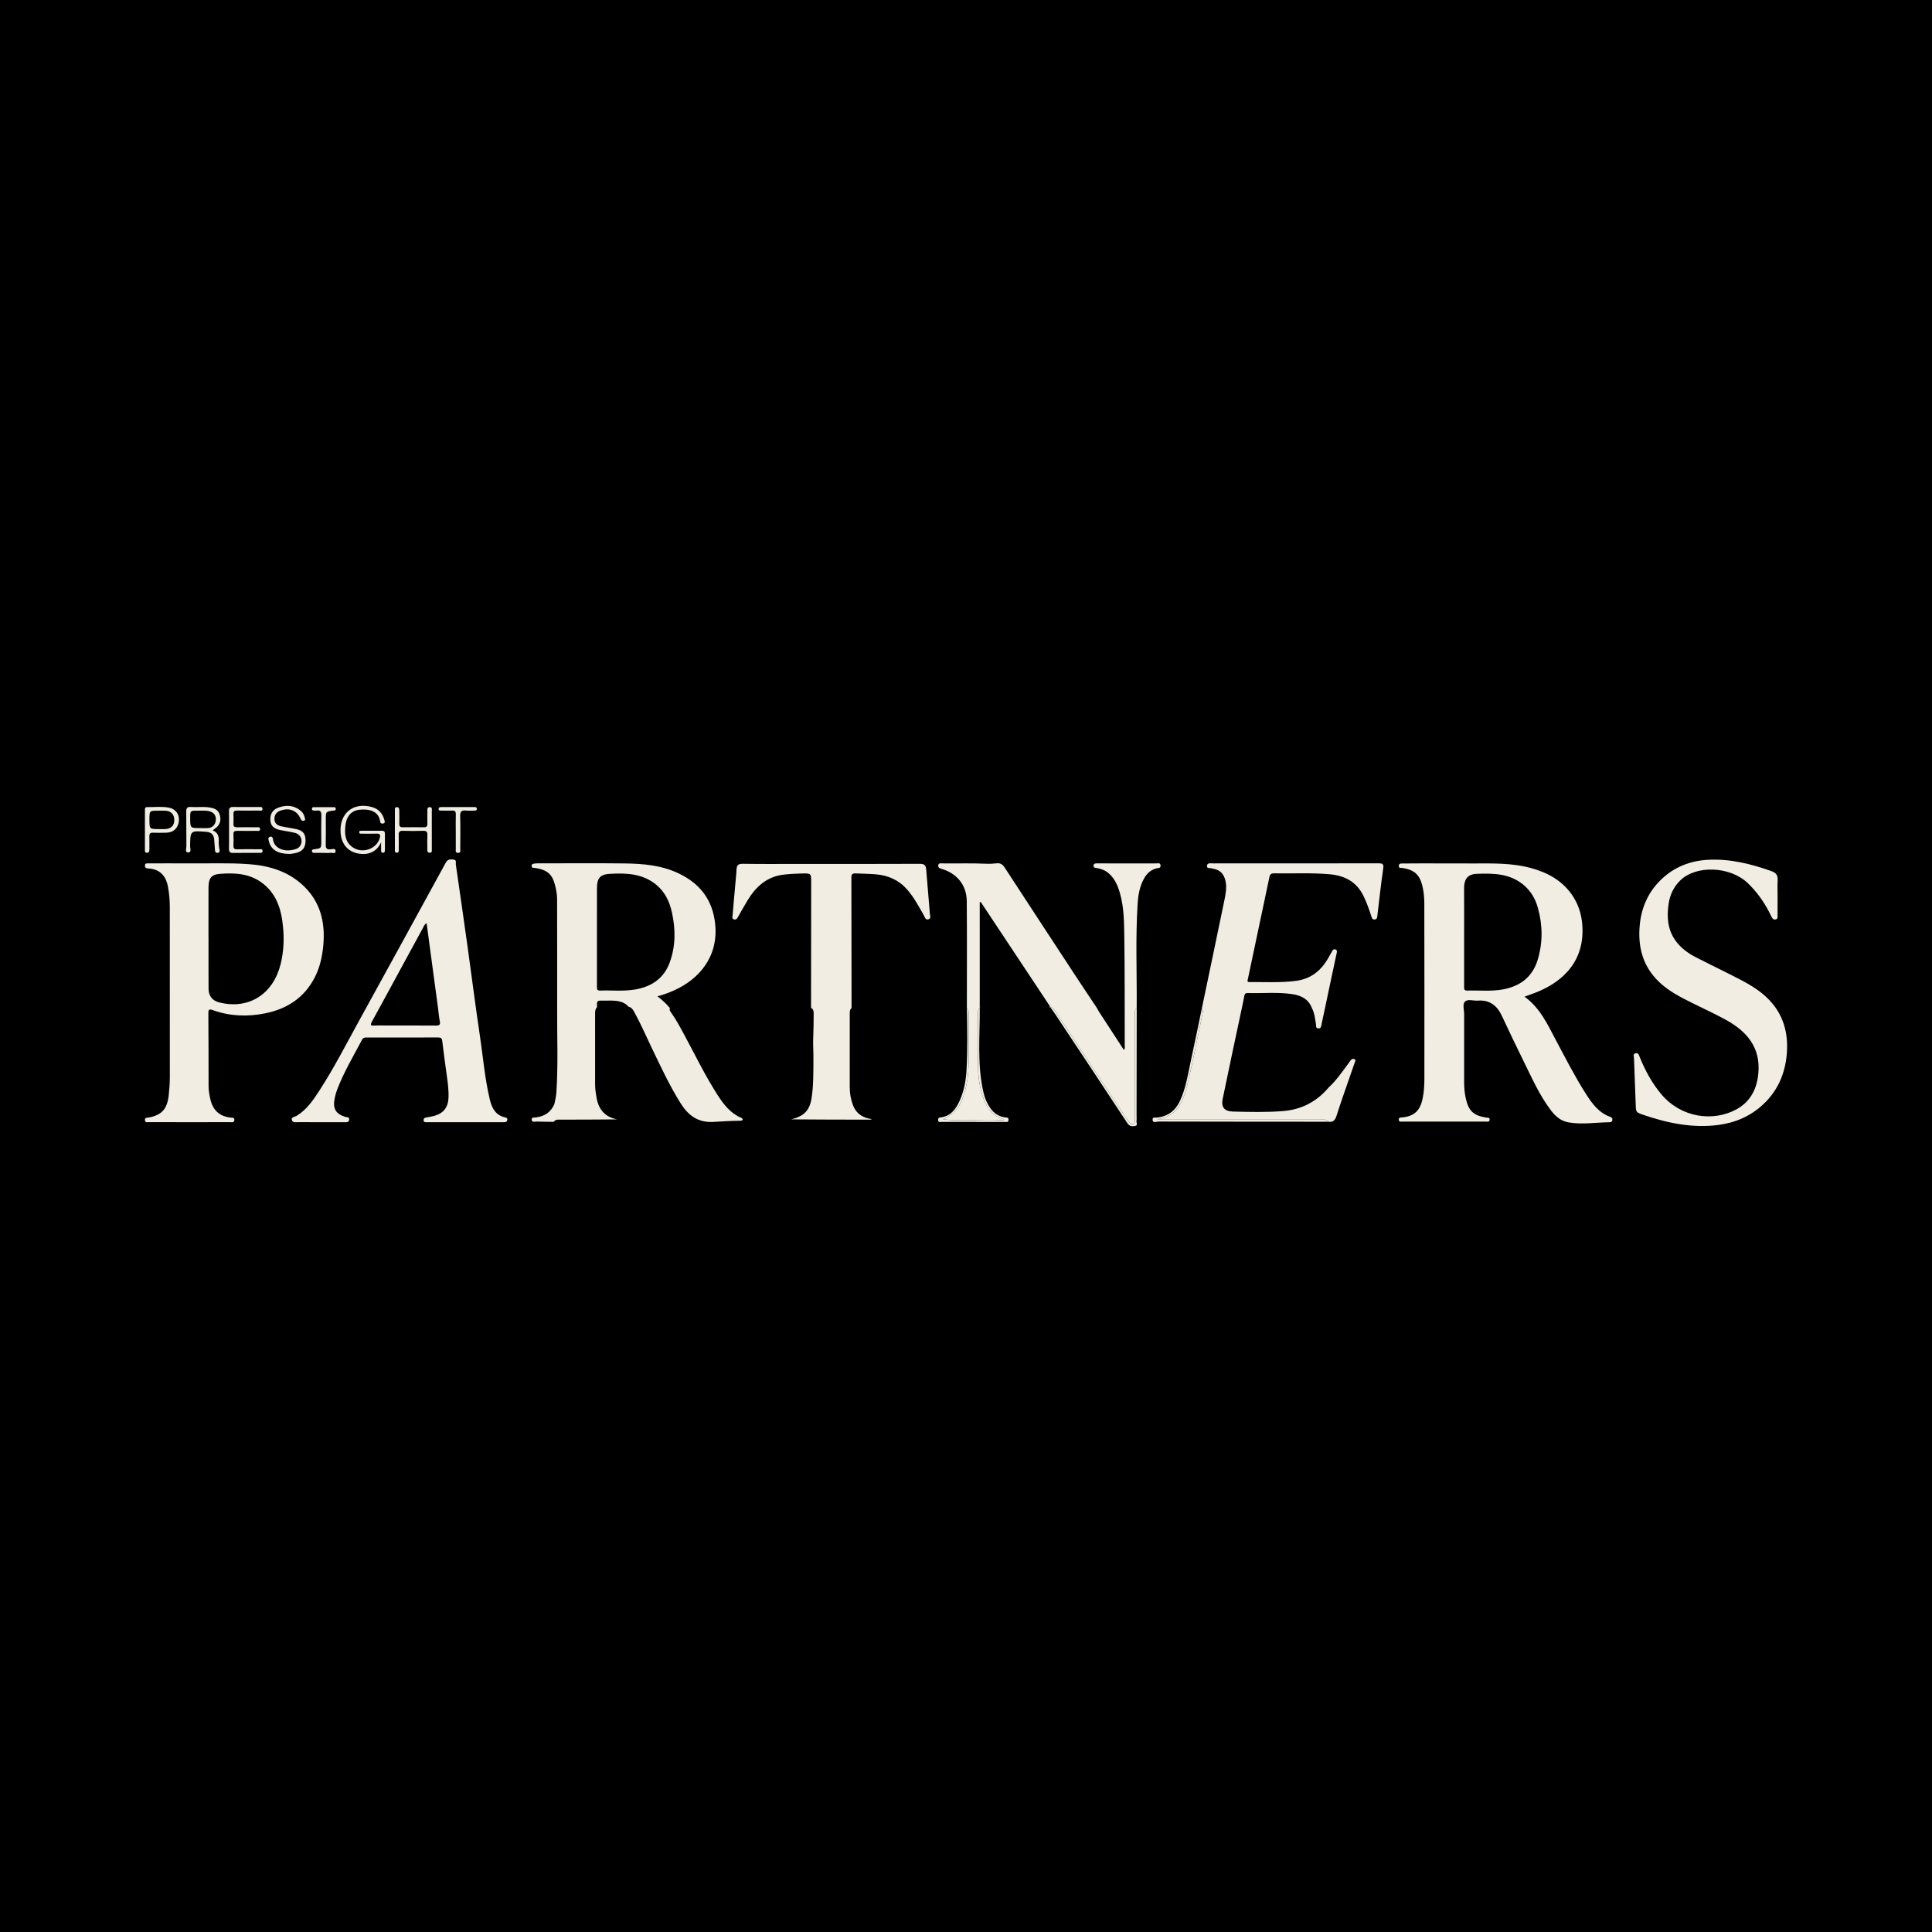
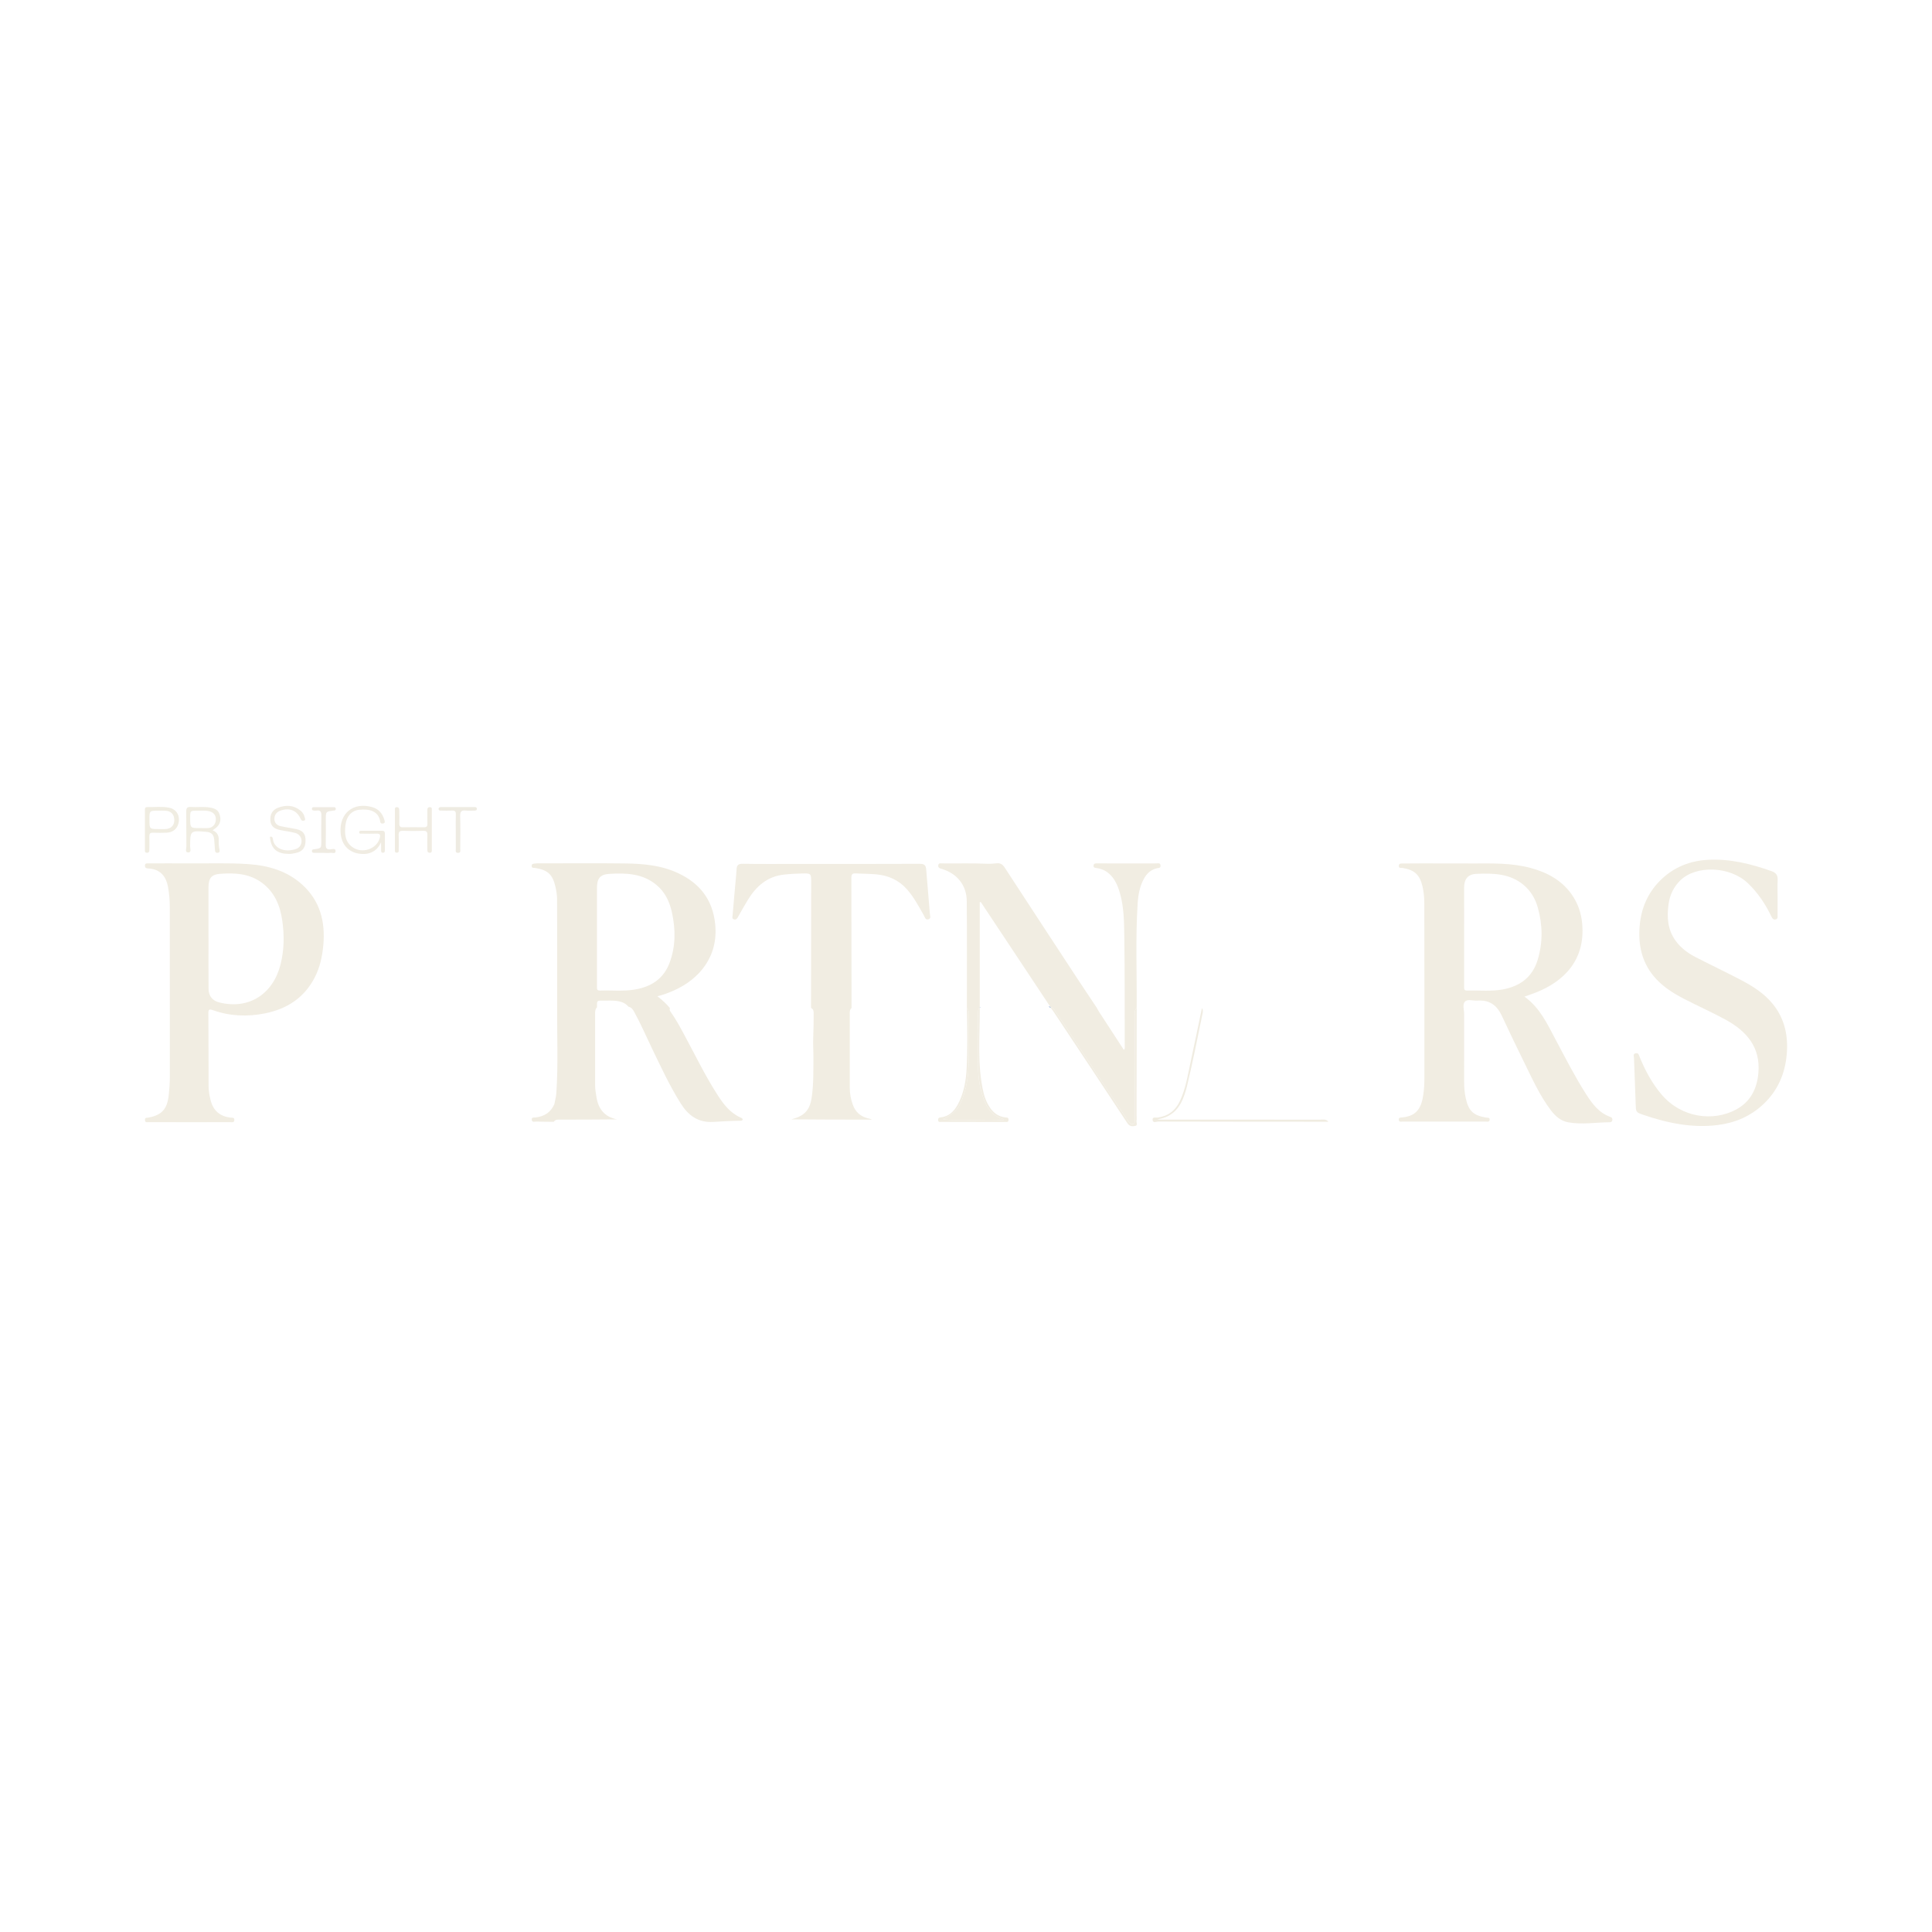
<svg xmlns="http://www.w3.org/2000/svg" version="1.1" id="Layer_1" x="0px" y="0px" width="200px" height="200px" viewBox="0 0 200 200" enable-background="new 0 0 200 200" xml:space="preserve">
-   <rect x="0" width="200" height="200" />
  <g>
    <path fill="#F0ECE1" d="M58.055,115.905c1.939-0.007,3.878-0.002,5.838-0.027c-1.258-0.234-1.927-1.026-2.136-2.236   c-0.075-0.437-0.15-0.878-0.152-1.324c-0.006-2.448-0.004-4.895-0.001-7.343c0-0.238-0.005-0.481,0.171-0.676   c0.008-0.006,0.017-0.011,0.025-0.017c-0.001-0.008-0.002-0.016-0.002-0.023c-0.016-0.677-0.015-0.687,0.644-0.674   c0.536,0.01,1.073-0.046,1.61,0.067c0.411,0.086,0.751,0.257,1.013,0.567c0.301,0.051,0.454,0.294,0.589,0.537   c0.663,1.197,1.201,2.455,1.795,3.685c0.946,1.961,1.858,3.941,3.019,5.789c0.776,1.235,1.797,2.003,3.369,1.911   c0.901-0.053,1.807-0.111,2.712-0.121c0.118-0.001,0.259,0.024,0.338-0.114c-0.014-0.14-0.133-0.177-0.227-0.219   c-1.068-0.477-1.743-1.353-2.354-2.297c-1.315-2.032-2.36-4.215-3.51-6.338c-0.409-0.755-0.814-1.511-1.311-2.214   c-0.098-0.138-0.22-0.282-0.134-0.477l0,0c-0.359-0.441-0.777-0.822-1.301-1.229c0.644-0.157,1.174-0.361,1.693-0.591   c2.643-1.168,4.635-3.517,4.292-6.876c-0.256-2.515-1.582-4.218-3.83-5.274c-1.757-0.825-3.639-0.984-5.533-1.008   c-2.927-0.036-5.854-0.01-8.782-0.009c-0.159,0-0.321-0.011-0.476,0.015c-0.158,0.026-0.386-0.005-0.378,0.259   c0.007,0.248,0.216,0.178,0.36,0.202c1.315,0.215,1.81,0.664,2.108,1.972c0.095,0.415,0.163,0.847,0.165,1.271   c0.013,3.754,0.008,7.509,0.008,11.263c-0.022,2.938,0.115,5.878-0.087,8.813c-0.026,0.376-0.133,0.747-0.202,1.12c0,0,0,0,0,0   c0,0,0,0,0,0c-0.361,0.86-1.034,1.28-1.938,1.39c-0.159,0.019-0.45-0.055-0.405,0.256c0.041,0.281,0.304,0.164,0.471,0.17   c0.602,0.02,1.205,0.019,1.808,0.026C57.505,115.851,57.794,115.906,58.055,115.905z M61.796,102.1c0-1.718,0-3.436,0-5.153   c0-1.67-0.002-3.34,0.001-5.01c0.002-0.986,0.307-1.415,1.284-1.474c1.727-0.104,3.444-0.049,4.878,1.148   c0.896,0.748,1.358,1.741,1.601,2.85c0.383,1.754,0.391,3.501-0.243,5.203c-0.616,1.653-1.899,2.486-3.583,2.77   c-1.2,0.203-2.412,0.066-3.618,0.109C61.762,102.556,61.796,102.326,61.796,102.1z" />
    <path fill="#F1EDE2" d="M166.719,115.627c-1.193-0.411-1.893-1.363-2.528-2.36c-1.171-1.837-2.16-3.777-3.182-5.699   c-0.841-1.583-1.59-3.235-3.194-4.397c0.455-0.164,0.826-0.287,1.189-0.431c2.833-1.117,5.129-3.312,4.783-7.127   c-0.099-1.095-0.445-2.106-1.081-3.014c-1.052-1.5-2.569-2.296-4.277-2.754c-1.937-0.52-3.931-0.465-5.916-0.46   c-1.204,0.003-2.409-0.005-3.613-0.006c-1.224-0.001-2.448-0.005-3.672,0.009c-0.165,0.002-0.429-0.033-0.426,0.257   c0.003,0.279,0.25,0.181,0.401,0.207c1.235,0.206,1.773,0.704,2.057,1.926c0.134,0.575,0.183,1.164,0.184,1.749   c0.012,6.032,0.013,12.064,0.008,18.096c0,0.539-0.026,1.083-0.1,1.617c-0.195,1.399-0.637,2.283-2.188,2.435   c-0.151,0.015-0.396-0.018-0.362,0.261c0.03,0.239,0.237,0.171,0.38,0.171c2.881,0.004,5.761,0.004,8.642,0   c0.145,0,0.355,0.062,0.38-0.173c0.03-0.283-0.209-0.215-0.367-0.242c-1.313-0.223-1.808-0.68-2.1-1.987   c-0.121-0.542-0.17-1.098-0.171-1.655c-0.003-2.355-0.006-4.711,0.001-7.066c0.001-0.442-0.19-1.011,0.079-1.293   c0.293-0.306,0.875-0.071,1.329-0.106c1.205-0.093,1.984,0.485,2.482,1.544c0.73,1.554,1.462,3.107,2.225,4.645   c0.876,1.764,1.662,3.58,2.864,5.163c0.463,0.609,1.02,1.106,1.8,1.247c1.426,0.257,2.855,0.002,4.283-0.009   c0.137-0.001,0.252-0.05,0.277-0.207C166.933,115.806,166.881,115.683,166.719,115.627z M155.545,102.43   c-1.213,0.218-2.442,0.073-3.664,0.114c-0.357,0.012-0.315-0.225-0.315-0.447c0-1.717,0-3.435,0-5.152   c0-1.67,0.006-3.339-0.003-5.009c-0.004-0.804,0.275-1.435,1.284-1.476c1.751-0.072,3.477-0.046,4.911,1.178   c0.722,0.616,1.183,1.413,1.436,2.316c0.504,1.796,0.532,3.599-0.01,5.397C158.636,101.164,157.344,102.107,155.545,102.43z" />
    <path fill="#F1EDE2" d="M100.274,104.963c0.007,1.781,0.034,3.564-0.009,5.344c-0.024,1-0.171,1.994-0.471,2.959   c-0.431,1.384-0.903,1.959-2.182,2.61c2.119,0.234,4.219-0.062,6.308,0.101c0.009-0.081-0.002-0.115-0.034-0.124   c-1.111-0.298-1.705-1.102-2.074-2.123c-0.372-1.027-0.538-2.099-0.561-3.181c-0.04-1.844-0.014-3.69-0.008-5.535   c0.001-0.251-0.021-0.516,0.179-0.715c0-3.638,0-7.275,0-10.912c0.143-0.039,0.167,0.08,0.213,0.148   c2.354,3.544,4.705,7.089,7.056,10.635c0.011,0.017,0.02,0.035,0.029,0.053c0.321,0.08,0.459,0.365,0.624,0.61   c1.835,2.713,3.601,5.471,5.429,8.189c0.621,0.923,1.235,1.852,1.853,2.777c0.097,0.145,0.195,0.29,0.312,0.421   c0.105,0.118,0.232,0.173,0.383,0.125c0.153-0.048,0.146-0.191,0.155-0.317c0.013-0.175,0.008-0.35,0.008-0.524   c0-3.45-0.002-6.9,0.004-10.35c0-0.275-0.078-0.581,0.181-0.803v0c0.03-3.608-0.132-7.218,0.099-10.823   c0.058-0.9,0.216-1.799,0.674-2.607c0.294-0.52,0.708-0.889,1.303-1.037c0.163-0.04,0.423,0.011,0.393-0.295   c-0.03-0.306-0.275-0.21-0.443-0.211c-0.905-0.006-1.81,0.005-2.716,0.005c-1.141,0-2.283-0.005-3.424-0.007   c-0.164,0-0.333,0.005-0.353,0.225c-0.021,0.235,0.154,0.231,0.315,0.256c0.448,0.067,0.86,0.224,1.213,0.515   c0.67,0.552,0.983,1.307,1.212,2.115c0.412,1.455,0.422,2.956,0.444,4.442c0.055,3.768,0.036,7.537,0.045,11.305   c0,0.127,0.025,0.271-0.026,0.375c-0.052,0.106-0.121,0.016-0.154-0.061c-0.823-1.262-1.646-2.524-2.467-3.787   c-0.085-0.131-0.154-0.272-0.23-0.409c0,0,0,0,0,0c-0.642-0.964-1.29-1.924-1.925-2.892c-2.545-3.879-5.089-7.758-7.621-11.645   c-0.217-0.334-0.452-0.492-0.849-0.446c-0.346,0.04-0.698,0.063-1.045,0.046c-1.538-0.077-3.076-0.012-4.614-0.038   c-0.148-0.002-0.338-0.048-0.37,0.19c-0.033,0.247,0.111,0.311,0.324,0.372c1.606,0.463,2.609,1.685,2.624,3.343   c0.032,3.688,0.011,7.376,0.012,11.065v0h0C100.292,104.511,100.274,104.745,100.274,104.963z" />
    <path fill="#F1EDE2" d="M117.49,105.155c-0.006,3.45-0.004,6.9-0.004,10.35c0,0.175,0.005,0.35-0.008,0.524   c-0.01,0.126-0.002,0.269-0.155,0.317c-0.151,0.048-0.278-0.007-0.383-0.125c-0.117-0.131-0.215-0.276-0.312-0.421   c-0.619-0.925-1.232-1.854-1.853-2.777c-1.828-2.717-3.594-5.476-5.429-8.189c-0.166-0.245-0.303-0.53-0.624-0.61   c0.02,0.038,0.039,0.077,0.059,0.116c0,0,0,0,0,0c0.094,0.127,0.193,0.25,0.28,0.381c2.553,3.847,5.111,7.691,7.646,11.551   c0.232,0.353,0.518,0.341,0.811,0.284c0.293-0.057,0.106-0.343,0.132-0.522c0.031-0.218,0.007-0.444,0.007-0.667   c0.005-3.671,0.011-7.343,0.016-11.014C117.412,104.574,117.491,104.88,117.49,105.155z" />
    <path fill="#F1EDE2" d="M100.059,110.69c-0.06,1.127-0.252,2.244-0.729,3.285c-0.4,0.873-0.944,1.594-1.996,1.703   c-0.199,0.021-0.224,0.122-0.217,0.284c0.011,0.234,0.183,0.178,0.314,0.178c2.211,0.003,4.422,0.004,6.633,0.002   c0.142,0,0.321,0.062,0.336-0.206c0.016-0.288-0.173-0.241-0.337-0.262c-0.672-0.087-1.18-0.428-1.562-0.983   c-0.328-0.478-0.552-1.002-0.683-1.56c-0.683-2.903-0.377-5.851-0.395-8.785c0-0.015,0-0.029,0-0.044   c-0.2,0.199-0.178,0.464-0.179,0.715c-0.006,1.845-0.031,3.691,0.008,5.535c0.023,1.082,0.189,2.153,0.561,3.181   c0.369,1.021,0.963,1.825,2.074,2.123c0.032,0.009,0.043,0.043,0.034,0.124c-2.09-0.163-4.189,0.132-6.308-0.101   c1.278-0.651,1.75-1.226,2.182-2.61c0.3-0.964,0.447-1.958,0.471-2.959c0.043-1.781,0.016-3.563,0.009-5.344   c-0.001-0.219,0.018-0.452-0.182-0.616h0C100.136,106.462,100.172,108.577,100.059,110.69z" />
    <path fill="#F1EDE2" d="M32.57,101.207c0.552-1.063,0.796-2.21,0.901-3.383c0.217-2.417-0.342-4.594-2.209-6.269   c-1.556-1.397-3.469-1.952-5.509-2.098c-2.11-0.152-4.225-0.058-6.338-0.079c-1.347-0.013-2.695-0.001-4.042,0.001   c-0.171,0-0.371-0.04-0.368,0.238c0.003,0.283,0.223,0.28,0.405,0.291c1.303,0.084,1.816,0.969,1.983,1.906   c0.123,0.689,0.186,1.384,0.185,2.085c-0.002,5.857-0.005,11.714,0.004,17.571c0.001,0.623-0.045,1.24-0.109,1.855   c-0.154,1.486-0.716,2.104-2.095,2.367c-0.156,0.03-0.384-0.035-0.372,0.248c0.013,0.313,0.258,0.226,0.428,0.226   c1.399,0.006,2.799,0.003,4.198,0.004c1.399,0,2.799,0.003,4.198-0.003c0.17-0.001,0.415,0.086,0.428-0.226   c0.011-0.281-0.213-0.228-0.372-0.245c-1.132-0.121-1.829-0.738-2.095-1.839c-0.112-0.463-0.198-0.933-0.199-1.413   c-0.006-2.515-0.004-5.029-0.023-7.544c-0.003-0.378,0.077-0.469,0.451-0.335c1.765,0.635,3.575,0.707,5.401,0.342   C29.69,104.454,31.476,103.311,32.57,101.207z M29.047,99.821c-0.761,3.049-3.25,4.728-6.352,3.95   c-0.715-0.179-1.102-0.672-1.106-1.414c-0.009-1.765-0.003-3.53-0.003-5.295c-0.002,0-0.003,0-0.005,0   c0-1.733-0.004-3.467,0.002-5.2c0.003-0.934,0.294-1.334,1.186-1.402c1.538-0.118,3.059-0.041,4.369,0.942   c1.293,0.97,1.862,2.347,2.081,3.88C29.437,96.798,29.424,98.315,29.047,99.821z" />
-     <path fill="#F0ECE1" d="M142.728,89.372c-0.955,0.004-1.909,0.001-2.864,0.001c-4.758,0-9.515-0.002-14.273,0.006   c-0.233,0-0.603-0.094-0.642,0.227c-0.047,0.387,0.376,0.201,0.569,0.312c0.013,0.007,0.031,0.003,0.047,0.006   c0.722,0.127,1.112,0.508,1.287,1.224c0.161,0.656,0.05,1.302-0.081,1.937c-0.774,3.761-1.566,7.519-2.351,11.278   c0.155,0.203,0.095,0.426,0.05,0.641c-0.515,2.489-1.002,4.984-1.597,7.455c-0.067,0.278-0.152,0.551-0.242,0.823   c-0.448,1.353-1.228,2.355-2.824,2.589c0.265,0.049,0.437,0.031,0.608,0.031c5.405,0.001,10.809-0.001,16.214,0.005   c0.304,0,0.645-0.091,0.883,0.212c0.507,0.085,0.707-0.176,0.852-0.635c0.395-1.255,0.84-2.493,1.268-3.737   c0.201-0.584,0.409-1.166,0.609-1.751c0.043-0.126,0.143-0.282-0.056-0.364c-0.152-0.062-0.277,0.014-0.371,0.139   c-0.085,0.114-0.165,0.233-0.251,0.347c-0.634,0.85-1.228,1.733-2.019,2.455c-1.238,1.469-2.815,2.294-4.728,2.446   c-1.729,0.137-3.464,0.091-5.195,0.049c-0.87-0.021-1.224-0.457-1.049-1.313c0.642-3.139,1.32-6.27,1.985-9.405c0,0,0,0,0,0   c0.086-0.419,0.181-0.836,0.255-1.256c0.037-0.209,0.131-0.302,0.347-0.295c1.554,0.047,3.116-0.12,4.663,0.121   c0.888,0.138,1.633,0.517,1.982,1.425c0.287,0.547,0.336,1.151,0.432,1.745c0.023,0.143-0.046,0.364,0.25,0.366   c0.261,0.002,0.262-0.153,0.298-0.329c0.121-0.591,0.253-1.181,0.38-1.771c0,0,0,0,0,0c0,0,0,0,0,0   c0.216-1.025,0.431-2.05,0.649-3.074c0.182-0.854,0.37-1.706,0.547-2.56c0.033-0.161,0.11-0.366-0.134-0.441   c-0.201-0.062-0.276,0.095-0.355,0.239c-0.121,0.224-0.25,0.443-0.376,0.664c-0.734,1.286-1.774,2.135-3.284,2.346   c-1.616,0.226-3.238,0.115-4.858,0.136c-0.309,0.004-0.197-0.203-0.162-0.369c0.743-3.508,1.488-7.016,2.223-10.525   c0.064-0.304,0.225-0.369,0.502-0.364c1.907,0.034,3.817-0.073,5.722,0.094c1.58,0.138,2.823,0.795,3.532,2.292   c0.314,0.663,0.565,1.346,0.785,2.044c0.057,0.181,0.095,0.38,0.367,0.346c0.245-0.031,0.24-0.213,0.261-0.387   c0.198-1.638,0.372-3.28,0.61-4.912C143.263,89.418,143.083,89.371,142.728,89.372z" />
    <path fill="#F0ECE1" d="M136.63,115.908c-5.405-0.006-10.809-0.004-16.214-0.005c-0.171,0-0.343,0.018-0.608-0.031   c1.596-0.234,2.376-1.236,2.824-2.589c0.09-0.272,0.175-0.545,0.242-0.823c0.595-2.472,1.082-4.966,1.597-7.455   c0.044-0.215,0.104-0.439-0.05-0.641l0,0c-0.373,1.783-0.736,3.569-1.124,5.349c-0.313,1.439-0.519,2.909-1.151,4.263   c-0.458,0.982-1.214,1.562-2.297,1.713c-0.202,0.028-0.579-0.118-0.529,0.268c0.043,0.329,0.39,0.145,0.584,0.145   c5.87,0.015,11.739,0.016,17.609,0.019C137.275,115.817,136.934,115.909,136.63,115.908z" />
-     <path fill="#F1EDE2" d="M52.303,115.677c-0.981-0.215-1.377-0.943-1.59-1.825c-0.523-2.165-0.699-4.385-1.028-6.58   c-0.463-3.09-0.852-6.192-1.284-9.287c-0.395-2.828-0.803-5.654-1.212-8.48c-0.028-0.192,0.108-0.494-0.245-0.525   c-0.311-0.027-0.593-0.054-0.799,0.324c-2.978,5.456-5.972,10.905-8.967,16.352c-1.333,2.424-2.593,4.889-4.098,7.214   c-0.648,1-1.313,1.995-2.368,2.638c-0.197,0.12-0.599,0.117-0.49,0.463c0.086,0.27,0.437,0.192,0.674,0.193   c1.59,0.011,3.18,0.007,4.77,0.005c0.201,0,0.438,0.051,0.478-0.252c0.042-0.318-0.242-0.244-0.391-0.292   c-1.012-0.327-1.315-0.855-1.108-1.924c0.064-0.33,0.157-0.649,0.277-0.96c0.688-1.787,1.67-3.427,2.559-5.114   c0.112-0.213,0.276-0.225,0.475-0.225c2.466,0.002,4.933,0.005,7.399-0.003c0.27-0.001,0.392,0.065,0.426,0.358   c0.135,1.15,0.293,2.297,0.452,3.445c0.116,0.834,0.24,1.666,0.192,2.514c-0.051,0.893-0.496,1.496-1.347,1.761   c-0.317,0.098-0.648,0.151-0.976,0.211c-0.167,0.03-0.261,0.102-0.253,0.28c0.01,0.211,0.166,0.202,0.31,0.202   c1.319,0.002,2.639,0.001,3.958,0.001c0.842,0,1.684,0,2.526,0c0.525,0,1.049-0.001,1.574-0.002c0.162,0,0.275-0.063,0.302-0.238   C52.544,115.76,52.44,115.707,52.303,115.677z M45.129,106.168c-1.638-0.014-3.276-0.006-4.914-0.006   c-0.493,0-0.987-0.021-1.479,0.006c-0.421,0.023-0.397-0.115-0.231-0.417c0.988-1.796,1.963-3.599,2.942-5.4   c0.789-1.452,1.577-2.904,2.37-4.355c0.074-0.135,0.111-0.301,0.346-0.427c0.12,0.897,0.233,1.741,0.347,2.585   c0.277,2.058,0.555,4.117,0.832,6.175c0.061,0.456,0.089,0.918,0.183,1.367C45.603,106.069,45.497,106.172,45.129,106.168z" />
    <path fill="#F1EDE2" d="M84.23,104.956c-0.006,0.81-0.006,1.619-0.044,2.43c-0.033,0.707,0.025,1.423,0.02,2.137   c-0.01,1.397,0.024,2.797-0.196,4.182c-0.199,1.257-0.789,1.841-2.095,2.171c2.752,0.028,5.504,0.028,8.35,0.028   c-0.198-0.109-0.334-0.108-0.458-0.142c-0.746-0.202-1.257-0.663-1.52-1.389c-0.208-0.572-0.32-1.165-0.321-1.775   c-0.004-2.513-0.004-5.027,0.001-7.54c0-0.249-0.038-0.517,0.186-0.711c-0.004-4.504-0.005-9.007-0.019-13.511   c-0.001-0.352,0.139-0.438,0.454-0.42c0.698,0.039,1.4,0.032,2.095,0.094c1.263,0.112,2.353,0.583,3.214,1.561   c0.713,0.809,1.204,1.75,1.733,2.672c0.111,0.193,0.155,0.516,0.48,0.424c0.306-0.087,0.164-0.381,0.149-0.571   c-0.117-1.535-0.261-3.069-0.382-4.604c-0.034-0.428-0.202-0.571-0.654-0.569c-4.217,0.02-8.434,0.011-12.652,0.011   c-1.894,0-3.788,0.018-5.681-0.014c-0.461-0.008-0.622,0.149-0.642,0.57c-0.017,0.365-0.055,0.729-0.087,1.092   c-0.108,1.218-0.223,2.435-0.321,3.653c-0.012,0.15-0.107,0.373,0.147,0.441c0.24,0.064,0.329-0.11,0.428-0.285   c0.327-0.582,0.653-1.164,1.001-1.733c0.859-1.408,2.007-2.423,3.717-2.617c0.63-0.072,1.267-0.106,1.902-0.119   c0.936-0.02,0.938-0.005,0.937,0.933c-0.004,4.328-0.008,8.657-0.013,12.985c0,0,0,0,0,0c0,0,0,0,0,0   C84.229,104.468,84.232,104.722,84.23,104.956z" />
    <path fill="#F1EDE2" d="M183.529,103.944c-0.908-1.123-2.112-1.874-3.371-2.531c-1.522-0.794-3.074-1.532-4.601-2.316   c-0.827-0.425-1.57-0.97-2.119-1.739c-0.811-1.137-0.894-2.421-0.712-3.744c0.131-0.951,0.512-1.783,1.213-2.471   c1.641-1.61,5.153-1.48,6.998,0.284c1.039,0.993,1.816,2.157,2.433,3.442c0.084,0.175,0.179,0.354,0.421,0.315   c0.277-0.045,0.219-0.275,0.221-0.454c0.007-0.62,0.003-1.241,0.003-1.862c0-0.589-0.023-1.179,0.007-1.766   c0.025-0.486-0.158-0.749-0.622-0.915c-2.11-0.752-4.266-1.291-6.517-1.185c-1.929,0.091-3.649,0.764-5.046,2.17   c-1.293,1.303-1.948,2.892-2.1,4.681c-0.161,1.891,0.193,3.675,1.441,5.188c0.846,1.026,1.943,1.728,3.105,2.335   c1.437,0.751,2.924,1.399,4.347,2.179c2.206,1.209,3.639,2.874,3.393,5.557c-0.147,1.61-0.818,2.942-2.286,3.737   c-2.389,1.294-5.686,0.87-7.737-1.548c-0.988-1.165-1.696-2.492-2.27-3.897c-0.078-0.191-0.109-0.425-0.399-0.37   c-0.328,0.062-0.187,0.33-0.181,0.504c0.05,1.572,0.126,3.144,0.173,4.716c0.026,0.861,0,0.885,0.798,1.157   c2.502,0.852,5.057,1.388,7.716,1.05c1.792-0.228,3.392-0.911,4.725-2.174c1.482-1.404,2.227-3.156,2.401-5.147   C185.128,107.248,184.758,105.463,183.529,103.944z" />
    <path fill="#F0ECE2" d="M37.145,88.368c0.825,0.138,1.815-0.06,2.305-1.178c0,0.268-0.002,0.535,0.001,0.803   c0.001,0.126-0.008,0.271,0.174,0.282c0.209,0.012,0.219-0.141,0.219-0.29c0.001-0.557-0.004-1.113,0.002-1.67   c0.002-0.218-0.084-0.319-0.309-0.317c-0.7,0.005-1.399,0-2.099,0.003c-0.107,0-0.252-0.011-0.254,0.143   c-0.003,0.196,0.17,0.153,0.285,0.155c0.509,0.006,1.018,0.016,1.526-0.002c0.349-0.012,0.403,0.136,0.324,0.437   c-0.297,1.134-1.775,1.67-2.784,0.994c-0.821-0.55-0.87-1.398-0.781-2.253c0.101-0.978,0.638-1.567,1.44-1.65   c1.021-0.106,2.009,0.117,2.17,1.242c0.028,0.198,0.177,0.206,0.325,0.174c0.181-0.039,0.148-0.189,0.117-0.307   c-0.182-0.696-0.585-1.19-1.299-1.388c-1.935-0.538-3.383,0.639-3.249,2.641C35.339,87.388,36.008,88.178,37.145,88.368z" />
-     <path fill="#F0ECE2" d="M29.876,88.394c0.213,0.022,0.462-0.037,0.711-0.086c0.702-0.136,1.034-0.537,1.043-1.26   c0.01-0.727-0.258-1.071-0.99-1.227c-0.527-0.112-1.063-0.178-1.588-0.297c-0.371-0.084-0.64-0.328-0.645-0.726   c-0.005-0.411,0.187-0.724,0.604-0.876c0.931-0.341,1.721-0.04,2.108,0.841c0.074,0.169,0.16,0.226,0.317,0.197   c0.23-0.043,0.138-0.202,0.108-0.335c-0.062-0.272-0.191-0.51-0.404-0.687c-0.722-0.601-1.53-0.639-2.371-0.315   c-0.573,0.221-0.836,0.696-0.78,1.329c0.045,0.513,0.342,0.827,0.959,0.962c0.541,0.119,1.099,0.171,1.631,0.318   c0.578,0.159,0.804,0.798,0.509,1.301c-0.19,0.324-0.523,0.395-0.853,0.457c-0.961,0.18-1.797-0.238-1.954-0.98   c-0.043-0.203-0.033-0.472-0.338-0.384c-0.259,0.075-0.141,0.316-0.099,0.488C28.044,87.936,28.753,88.388,29.876,88.394z" />
+     <path fill="#F0ECE2" d="M29.876,88.394c0.213,0.022,0.462-0.037,0.711-0.086c0.702-0.136,1.034-0.537,1.043-1.26   c0.01-0.727-0.258-1.071-0.99-1.227c-0.527-0.112-1.063-0.178-1.588-0.297c-0.371-0.084-0.64-0.328-0.645-0.726   c-0.005-0.411,0.187-0.724,0.604-0.876c0.931-0.341,1.721-0.04,2.108,0.841c0.074,0.169,0.16,0.226,0.317,0.197   c0.23-0.043,0.138-0.202,0.108-0.335c-0.062-0.272-0.191-0.51-0.404-0.687c-0.722-0.601-1.53-0.639-2.371-0.315   c-0.573,0.221-0.836,0.696-0.78,1.329c0.045,0.513,0.342,0.827,0.959,0.962c0.541,0.119,1.099,0.171,1.631,0.318   c0.578,0.159,0.804,0.798,0.509,1.301c-0.19,0.324-0.523,0.395-0.853,0.457c-0.961,0.18-1.797-0.238-1.954-0.98   c-0.043-0.203-0.033-0.472-0.338-0.384C28.044,87.936,28.753,88.388,29.876,88.394z" />
    <path fill="#F0EDE2" d="M19.466,88.246c0.398,0.008,0.211-0.415,0.214-0.64c0.019-1.629,0.011-1.629,1.651-1.497   c0.016,0.001,0.032,0,0.048,0.002c0.523,0.056,0.76,0.303,0.797,0.827c0.025,0.348,0.054,0.696,0.078,1.044   c0.012,0.173,0.044,0.318,0.27,0.302c0.246-0.018,0.225-0.198,0.193-0.349c-0.062-0.298-0.088-0.597-0.072-0.899   c0.027-0.485-0.118-0.872-0.632-1.08c0.081-0.062,0.127-0.102,0.178-0.135c0.499-0.329,0.703-0.767,0.598-1.288   c-0.117-0.58-0.368-0.812-1.042-0.934c-0.662-0.12-1.332-0.012-1.996-0.061c-0.397-0.029-0.477,0.142-0.472,0.498   c0.017,1.191-0.003,2.383,0.015,3.575C19.296,87.832,19.125,88.239,19.466,88.246z M20.443,83.922   c0.427,0.005,0.858-0.054,1.279,0.073c0.432,0.131,0.651,0.441,0.619,0.892c-0.033,0.46-0.323,0.789-0.768,0.831   c-0.268,0.025-0.54,0.005-0.81,0.005c-1.075,0.011-1.075,0.011-1.074-1.06C19.689,83.92,19.689,83.913,20.443,83.922z" />
-     <path fill="#EFEBE2" d="M24.124,88.295c0.891-0.013,1.781-0.002,2.672-0.006c0.165-0.001,0.405,0.041,0.385-0.222   c-0.017-0.228-0.246-0.15-0.388-0.151c-0.748-0.008-1.495-0.013-2.243,0.002c-0.294,0.006-0.396-0.101-0.383-0.389   c0.017-0.381,0.02-0.764-0.001-1.145c-0.016-0.302,0.112-0.382,0.392-0.376c0.668,0.014,1.336,0.008,2.004,0.001   c0.141-0.002,0.361,0.07,0.362-0.181c0.001-0.248-0.216-0.186-0.36-0.188c-0.668-0.007-1.336-0.013-2.004,0.001   c-0.278,0.006-0.412-0.073-0.394-0.376c0.02-0.333,0.016-0.668,0.001-1.002c-0.013-0.275,0.106-0.358,0.367-0.354   c0.747,0.011,1.495,0.009,2.243-0.002c0.149-0.002,0.403,0.099,0.395-0.185c-0.006-0.224-0.227-0.179-0.377-0.179   c-0.891-0.004-1.782,0.006-2.672-0.006c-0.311-0.004-0.424,0.118-0.417,0.423c0.013,0.652,0.004,1.304,0.004,1.956   c0,0.652,0.009,1.304-0.004,1.956C23.7,88.18,23.812,88.299,24.124,88.295z" />
    <path fill="#F0ECE2" d="M41.082,88.27c0.244-0.007,0.191-0.213,0.193-0.36c0.006-0.477,0.02-0.955-0.003-1.432   c-0.017-0.339,0.069-0.489,0.445-0.474c0.699,0.028,1.4,0.024,2.1,0.001c0.346-0.011,0.439,0.123,0.425,0.445   c-0.021,0.476-0.007,0.954-0.004,1.432c0.001,0.173-0.024,0.378,0.231,0.394c0.282,0.017,0.232-0.204,0.232-0.369   c0.003-1.321,0.004-2.641-0.001-3.962c-0.001-0.158,0.071-0.391-0.211-0.389c-0.29,0.003-0.246,0.235-0.247,0.421   c-0.003,0.43-0.009,0.859,0.003,1.289c0.007,0.256-0.075,0.379-0.352,0.374c-0.732-0.011-1.464-0.011-2.195,0   c-0.268,0.004-0.368-0.1-0.362-0.365c0.011-0.461,0.005-0.923-0.005-1.384c-0.003-0.161-0.031-0.338-0.252-0.334   c-0.25,0.004-0.197,0.207-0.198,0.354c-0.005,0.652-0.002,1.305-0.003,1.957c0,0.684-0.003,1.368,0.002,2.052   C40.882,88.068,40.831,88.277,41.082,88.27z" />
    <path fill="#F0EDE2" d="M15.215,88.278c0.219-0.002,0.248-0.158,0.248-0.33c0.001-0.461,0.011-0.923-0.002-1.384   c-0.007-0.265,0.091-0.37,0.361-0.363c0.477,0.014,0.955,0.016,1.432-0.001c0.726-0.026,1.203-0.501,1.266-1.23   c0.059-0.69-0.34-1.233-1.046-1.365c-0.74-0.139-1.491-0.041-2.237-0.055c-0.27-0.005-0.234,0.206-0.235,0.377   c-0.003,0.652-0.001,1.305-0.001,1.957c0,0.684-0.002,1.368,0.001,2.053C15.003,88.089,14.967,88.28,15.215,88.278z M16.394,83.92   c0.254,0,0.51-0.013,0.762,0.006c0.569,0.043,0.888,0.4,0.888,0.971c0.001,0.556-0.343,0.905-0.924,0.929   c-0.222,0.009-0.445,0.001-0.667,0.001c-0.983,0.001-0.983,0.001-0.983-0.971C15.469,83.92,15.469,83.92,16.394,83.92z" />
    <path fill="#EFEBE2" d="M32.481,83.907c0.095,0.005,0.193,0.018,0.286,0.004c0.412-0.061,0.511,0.133,0.5,0.516   c-0.024,0.891-0.008,1.782-0.008,2.674c0,0.711,0,0.712-0.72,0.813c-0.111,0.016-0.236,0.01-0.248,0.162   c-0.014,0.175,0.108,0.211,0.248,0.212c0.334,0.002,0.668,0.001,1.003,0.001c0,0.001,0,0.002,0,0.003   c0.223,0,0.449,0.022,0.668-0.007c0.191-0.025,0.54,0.147,0.53-0.192c-0.01-0.314-0.359-0.181-0.545-0.168   c-0.395,0.029-0.483-0.135-0.474-0.496c0.022-0.875,0.007-1.751,0.007-2.626c0-0.79,0-0.79,0.78-0.89   c0.031-0.004,0.063-0.004,0.095-0.008c0.088-0.011,0.15-0.054,0.156-0.147c0.007-0.108-0.039-0.198-0.153-0.199   c-0.716-0.006-1.432-0.007-2.147-0.003c-0.109,0-0.173,0.072-0.169,0.187C32.295,83.862,32.377,83.902,32.481,83.907z" />
    <path fill="#EEEBE2" d="M45.702,83.911c0.366,0.006,0.732,0.017,1.097-0.001c0.288-0.014,0.396,0.087,0.387,0.381   c-0.017,0.604-0.005,1.209-0.005,1.813c0,0.588-0.005,1.177,0.003,1.765c0.002,0.173-0.079,0.421,0.233,0.419   c0.312-0.002,0.227-0.253,0.228-0.424c0.006-1.129,0.026-2.259-0.008-3.387c-0.014-0.474,0.145-0.619,0.595-0.569   c0.298,0.033,0.604,0.006,0.906,0.003c0.118-0.001,0.226-0.022,0.228-0.176c0.002-0.151-0.1-0.187-0.221-0.187   c-1.161-0.002-2.322-0.003-3.483,0c-0.137,0-0.268,0.044-0.256,0.212C45.421,83.946,45.584,83.909,45.702,83.911z" />
    <path fill="#8BA6D2" d="M101.59,93.677c0-0.025,0-0.051,0-0.076C101.587,93.627,101.588,93.652,101.59,93.677z" />
    <path fill="#8BA6D2" d="M108.722,104.224c-0.018-0.004-0.034-0.011-0.053-0.014c-0.04-0.009-0.081-0.014-0.122-0.021   c0.068,0.06,0.144,0.113,0.233,0.151l0,0c0,0,0,0,0,0C108.76,104.301,108.742,104.262,108.722,104.224z" />
    <path fill="#8BA6D2" d="M101.459,104.264c-0.014,0.011-0.024,0.024-0.036,0.036c0,0.015,0,0.029,0,0.044   c0.038-0.034,0.066-0.071,0.089-0.109C101.494,104.244,101.476,104.253,101.459,104.264z" />
  </g>
</svg>